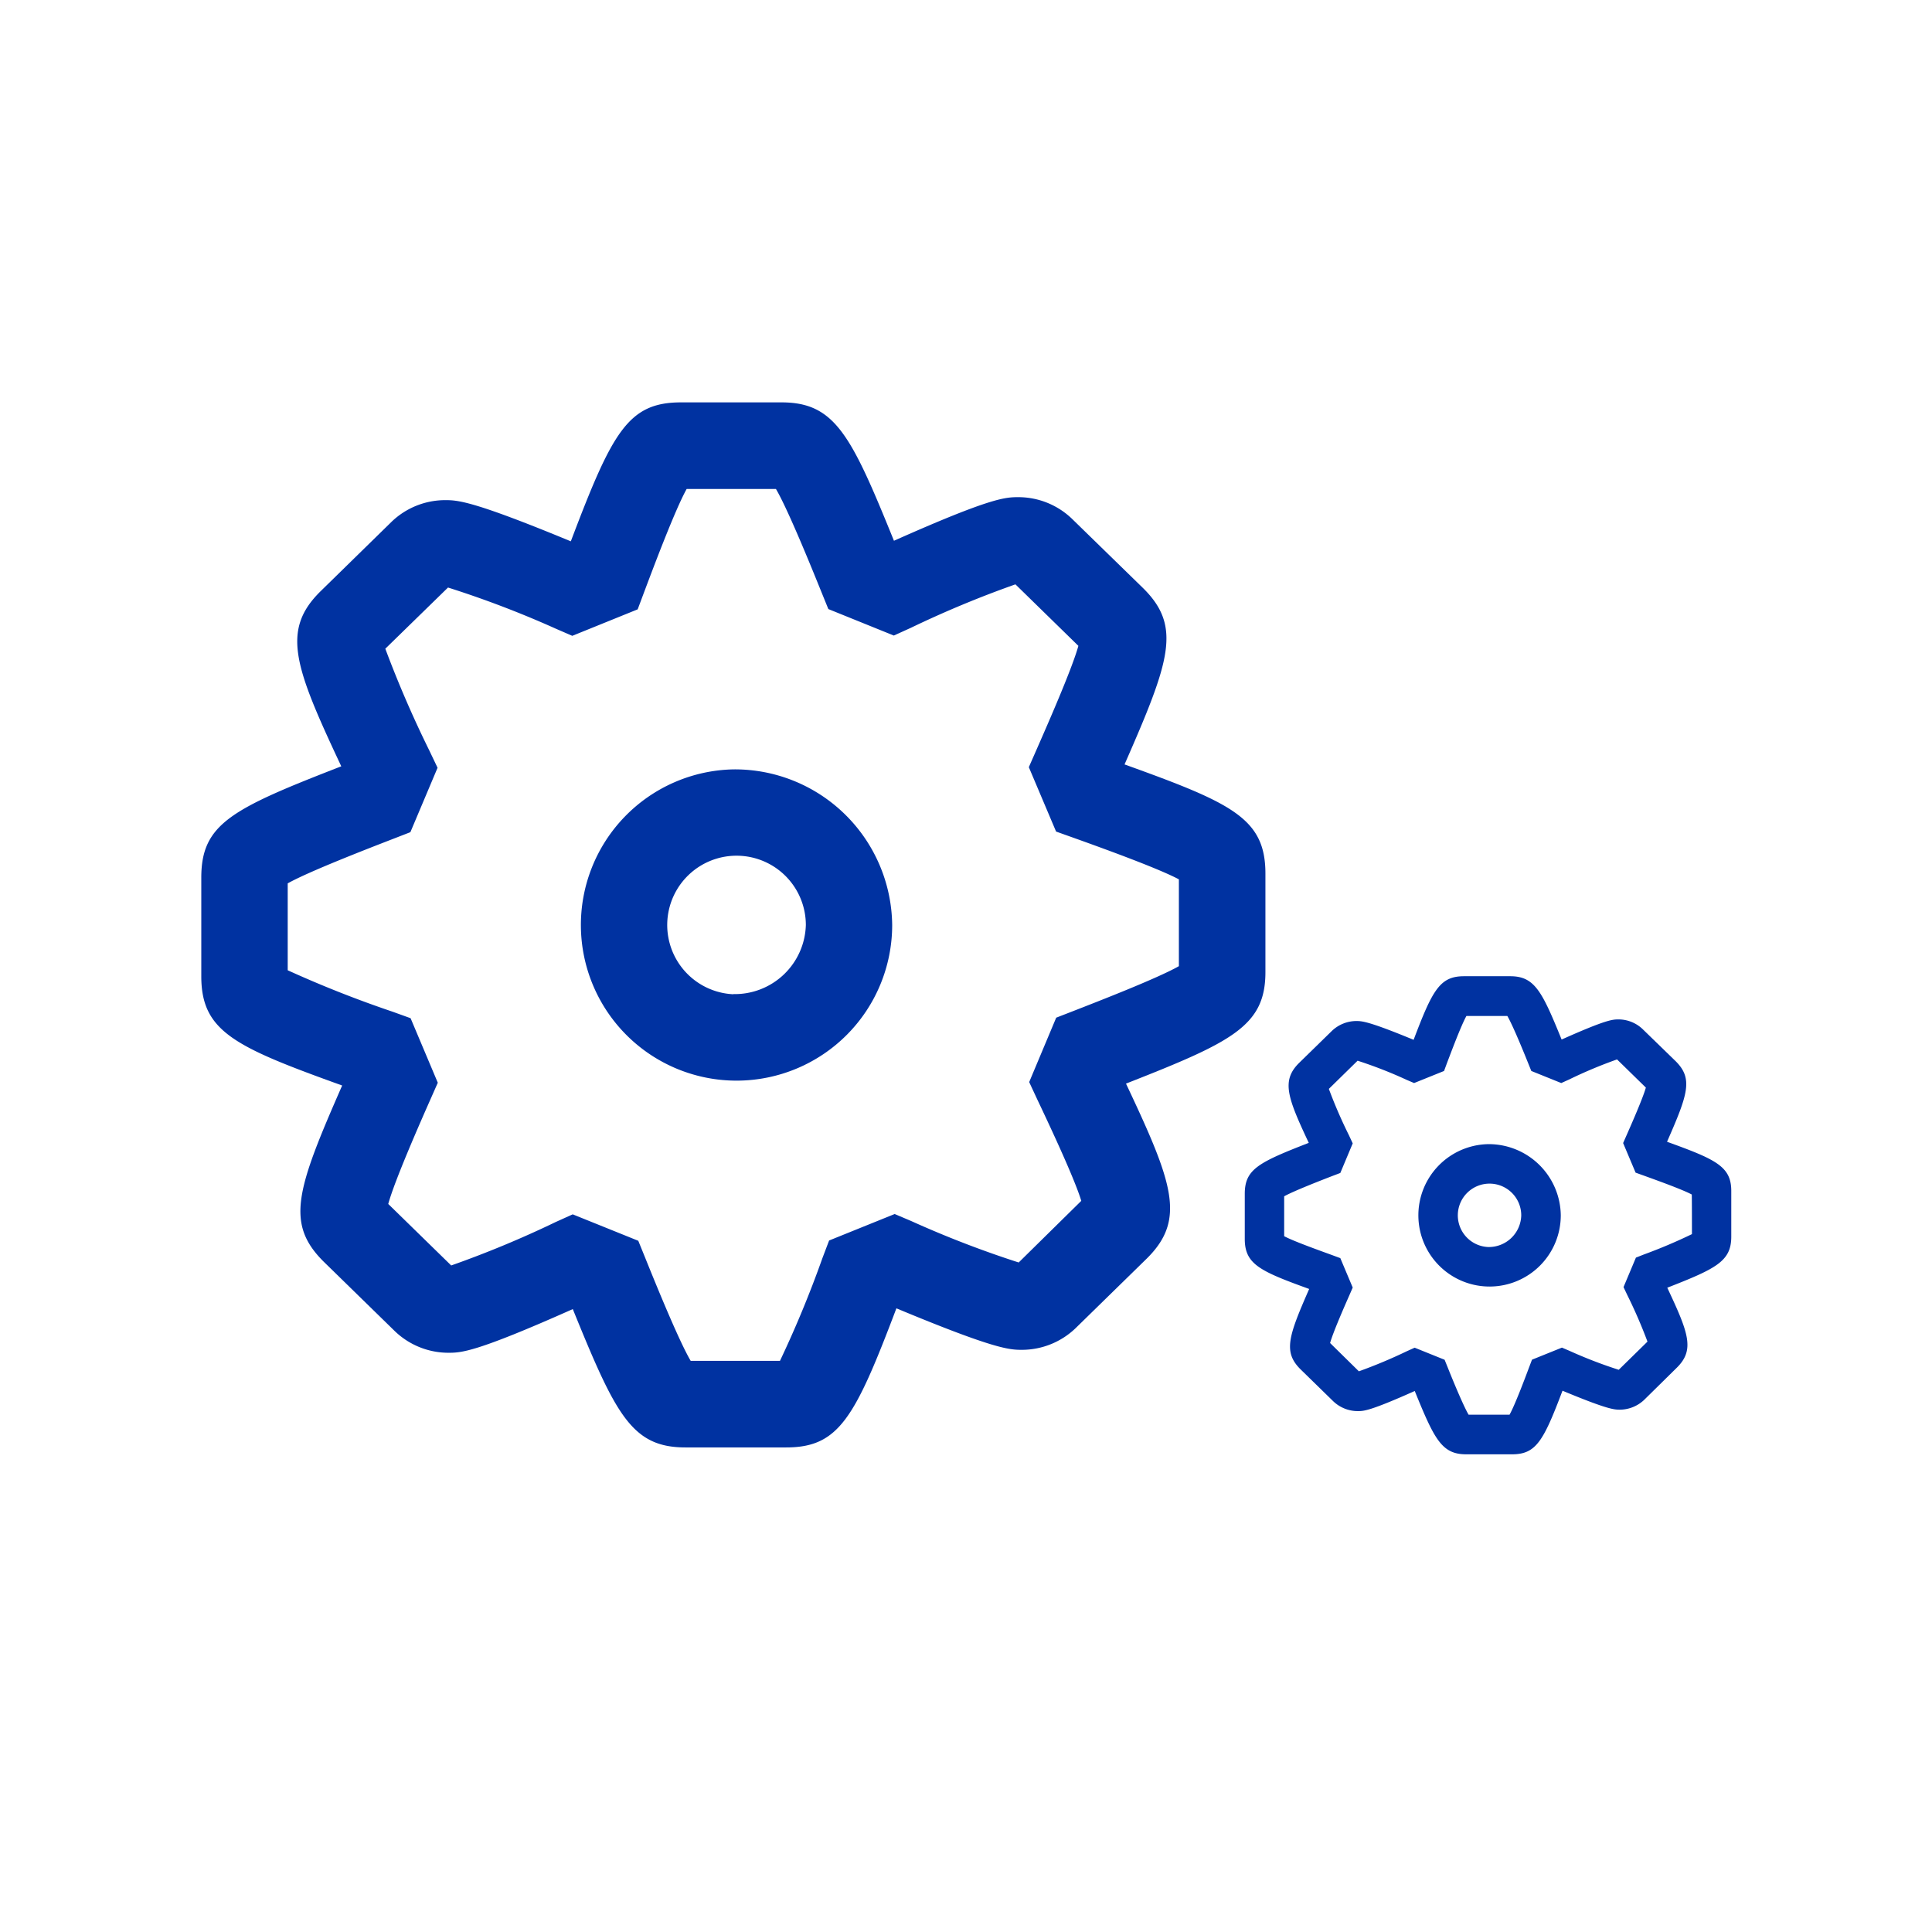
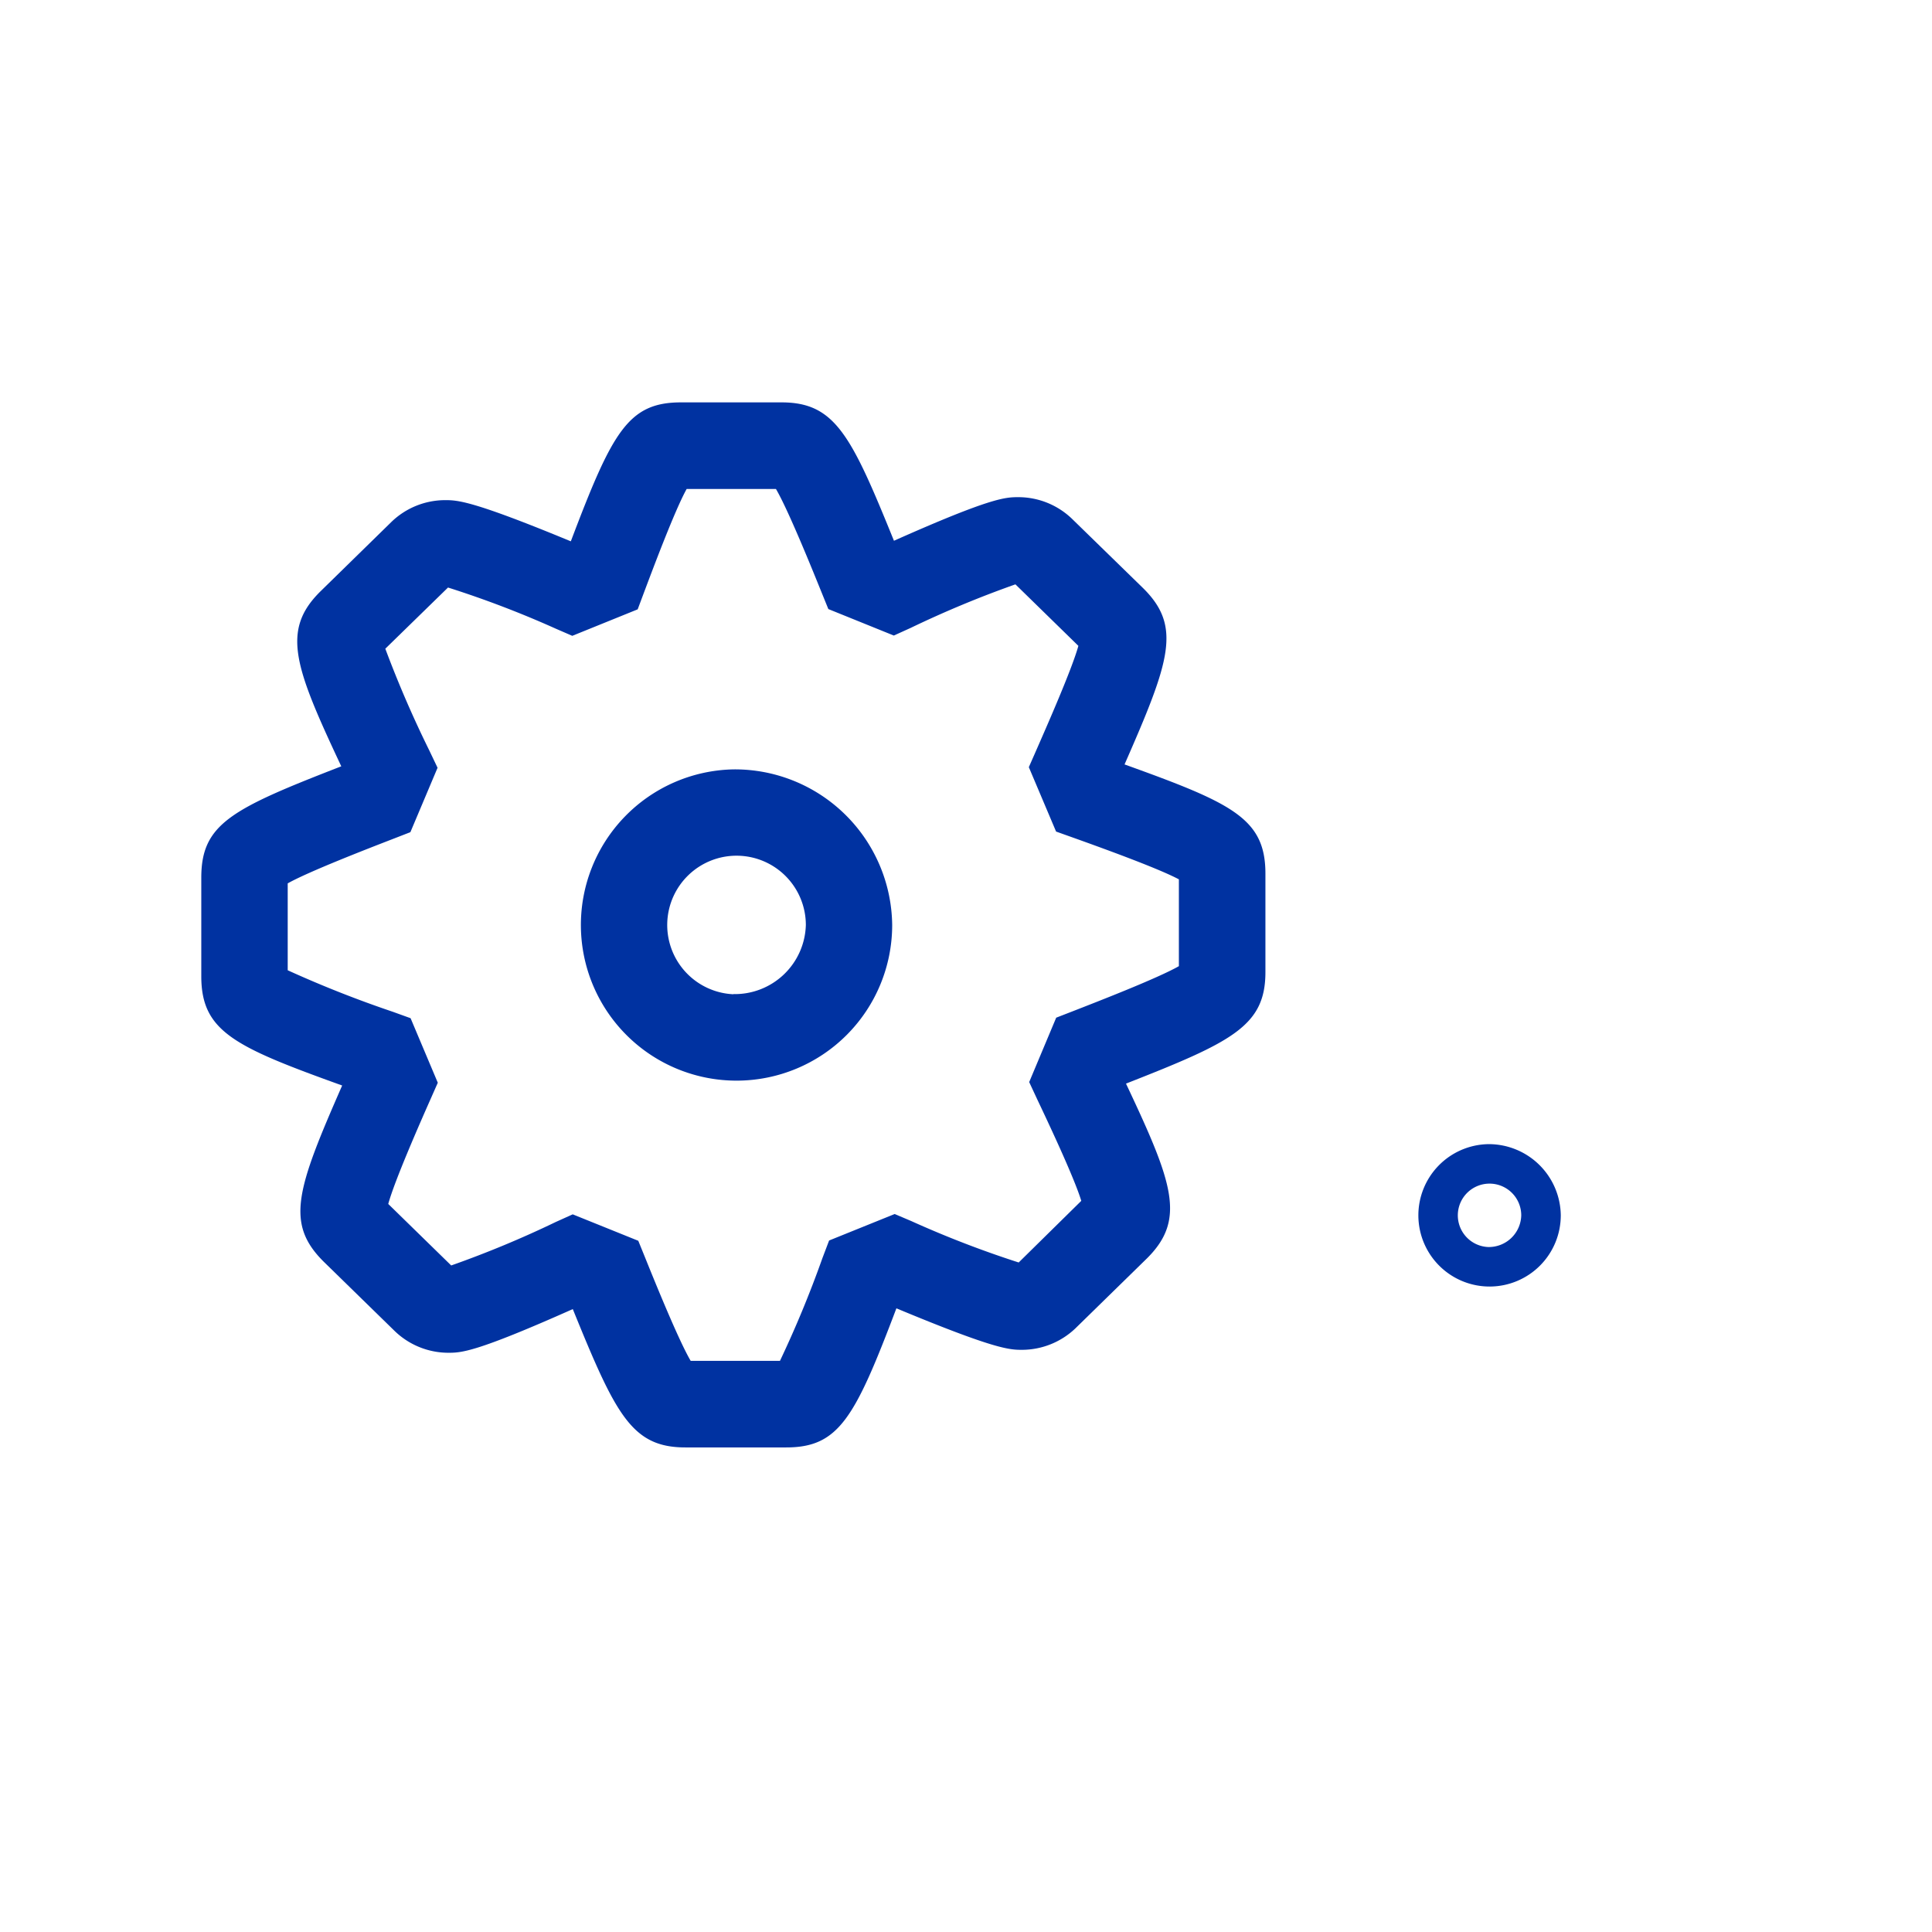
<svg xmlns="http://www.w3.org/2000/svg" width="48" height="48" viewBox="0 0 48 48">
  <g id="Operational_Efficiency" data-name="Operational Efficiency" transform="translate(20188 1595)">
-     <rect id="Rectangle_12509" data-name="Rectangle 12509" width="48" height="48" rx="4" transform="translate(-20188 -1595)" fill="none" />
    <g id="Operational_Efficiency-2" data-name="Operational Efficiency" transform="translate(-215.714 -23)">
      <path id="Path_29274" data-name="Path 29274" d="M26.438,17.354V14.909c0-1.374-.825-1.751-3.5-2.714,1.13-2.576,1.425-3.428.46-4.381L21.633,6.093a1.924,1.924,0,0,0-1.324-.538c-.328,0-.668,0-3.1,1.083C16.145,4.012,15.744,3.2,14.414,3.2H11.919c-1.313,0-1.708.731-2.738,3.452C6.709,5.629,6.362,5.629,6.052,5.629a1.921,1.921,0,0,0-1.321.534L2.964,7.892c-.987.97-.647,1.879.514,4.35C.753,13.3,0,13.67,0,15.009v2.447c0,1.374.825,1.753,3.5,2.716-1.128,2.573-1.419,3.424-.46,4.376L4.8,26.267a1.921,1.921,0,0,0,1.33.545c.326,0,.666,0,3.1-1.085,1.067,2.627,1.465,3.437,2.8,3.437h2.5c1.311,0,1.708-.733,2.74-3.456,2.474,1.031,2.819,1.031,3.127,1.031a1.928,1.928,0,0,0,1.321-.534l1.779-1.74c.976-.97.638-1.879-.523-4.34C25.618,19.088,26.438,18.691,26.438,17.354Zm-6.13,7.215a25.448,25.448,0,0,1-2.673-1.031l-.408-.173-1.629.658-.167.44a27.021,27.021,0,0,1-1.054,2.55l-2.218,0c-.3-.508-.892-1.97-1.131-2.562l-.171-.421-1.629-.657-.419.189a25.615,25.615,0,0,1-2.6,1.081L4.645,23.115c.158-.579.788-2.011,1.044-2.589l.187-.423L5.2,18.5l-.443-.16a27.872,27.872,0,0,1-2.61-1.031V15.15c.518-.291,1.962-.851,2.623-1.107l.425-.165.675-1.6-.206-.432A27.3,27.3,0,0,1,4.572,9.32L6.13,7.8A24.969,24.969,0,0,1,8.809,8.823L9.217,9l1.625-.658.165-.441c.2-.53.757-2.022,1.052-2.55h2.218c.3.51.892,1.972,1.131,2.563l.171.421,1.627.658.421-.191a25.825,25.825,0,0,1,2.6-1.081l1.564,1.528c-.158.577-.79,2.009-1.044,2.589l-.187.425.677,1.6.443.158c.6.215,2.074.744,2.608,1.029l0,2.157c-.525.3-2.018.879-2.623,1.115l-.425.165-.671,1.6.2.43c.241.508.918,1.938,1.094,2.521Z" transform="translate(-19967.285 -1565.203)" fill="#0032a1" />
      <path id="Path_29275" data-name="Path 29275" d="M8.945,8.117a3.867,3.867,0,1,0,3.945,3.866A3.91,3.91,0,0,0,8.945,8.117Zm0,5.587a1.722,1.722,0,1,1,1.8-1.721A1.766,1.766,0,0,1,8.945,13.7Z" transform="translate(-19963.01 -1561.002)" fill="#0032a1" />
-       <path id="Path_29276" data-name="Path 29276" d="M24.471,15c.518-1.18.653-1.569.211-2.005l-.811-.788a.871.871,0,0,0-.6-.247c-.15,0-.3,0-1.419.5-.488-1.2-.67-1.573-1.278-1.573H19.429c-.6,0-.783.336-1.254,1.58C17.046,12,16.886,12,16.745,12a.885.885,0,0,0-.6.245l-.811.792c-.451.443-.295.861.236,1.99-1.248.486-1.59.655-1.59,1.267v1.12c0,.629.377.8,1.6,1.243-.516,1.178-.651,1.567-.211,2l.805.786a.886.886,0,0,0,.61.249c.148,0,.3,0,1.419-.5.488,1.2.67,1.573,1.278,1.573H20.62c.6,0,.781-.334,1.254-1.58,1.131.471,1.289.471,1.43.471a.885.885,0,0,0,.6-.245l.812-.8c.447-.443.291-.859-.239-1.985,1.215-.475,1.59-.657,1.59-1.269v-1.12C26.072,15.616,25.7,15.444,24.471,15Zm.62,2.294a13.021,13.021,0,0,1-1.2.508l-.193.076-.308.733.095.2a12.283,12.283,0,0,1,.5,1.154l-.714.7a11.387,11.387,0,0,1-1.224-.471l-.187-.08-.744.3-.076.2c-.091.243-.347.926-.482,1.167H19.541c-.137-.234-.41-.9-.518-1.172l-.078-.193-.744-.3-.193.087a12.517,12.517,0,0,1-1.193.5L16.1,20c.072-.263.36-.918.477-1.183l.085-.195-.308-.731-.2-.074c-.273-.1-.952-.341-1.195-.471v-.991c.237-.132.9-.39,1.2-.506l.195-.074.308-.735-.093-.2a11.814,11.814,0,0,1-.5-1.154l.714-.7A10.79,10.79,0,0,1,18,13.461l.187.08.744-.3.074-.2c.093-.243.347-.926.482-1.167h1.016c.137.234.408.9.518,1.174l.078.193.744.3.193-.087a11.4,11.4,0,0,1,1.193-.5l.716.7c-.074.263-.362.918-.48,1.185l-.085.193.31.735.2.072c.275.1.952.341,1.195.471C25.09,16.314,25.09,17.3,25.09,17.3Z" transform="translate(-19955.34 -1558.633)" fill="#0032a1" />
      <path id="Path_29277" data-name="Path 29277" d="M18.068,13.137A1.769,1.769,0,1,0,19.874,14.9,1.79,1.79,0,0,0,18.068,13.137Zm0,2.556a.788.788,0,1,1,.824-.788A.806.806,0,0,1,18.068,15.693Z" transform="translate(-19953.383 -1556.711)" fill="#0032a1" />
    </g>
  </g>
</svg>